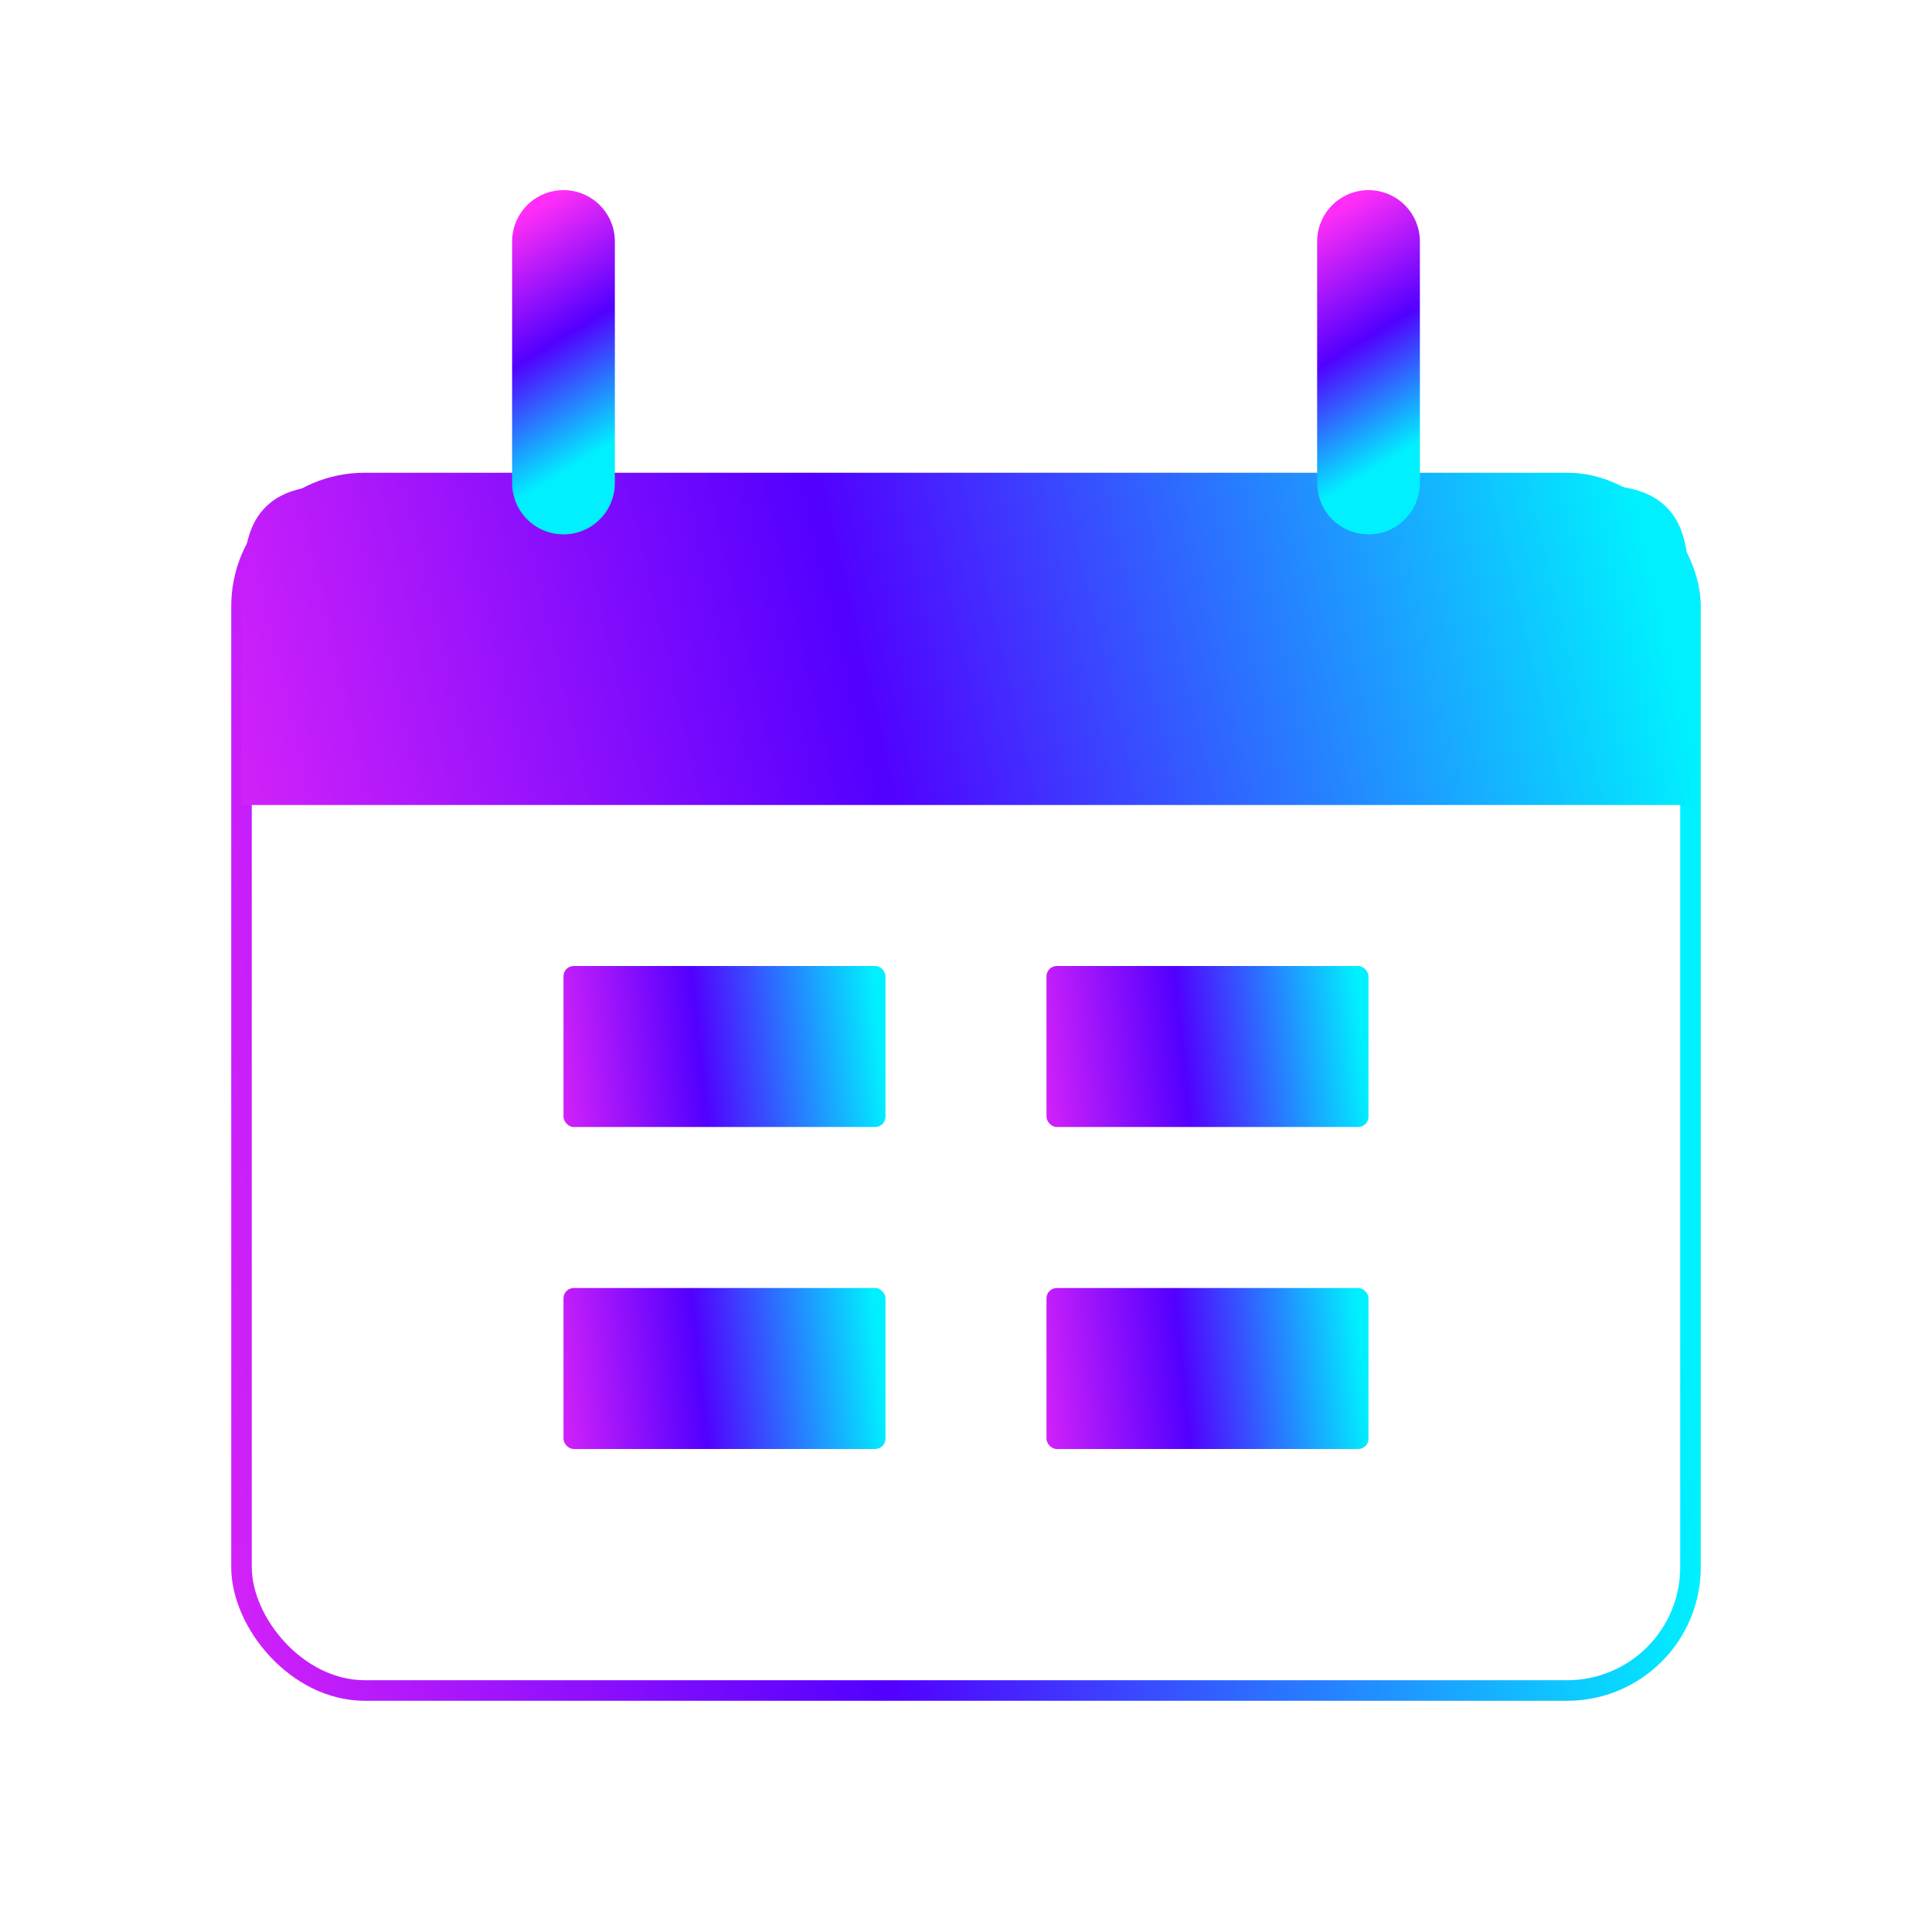
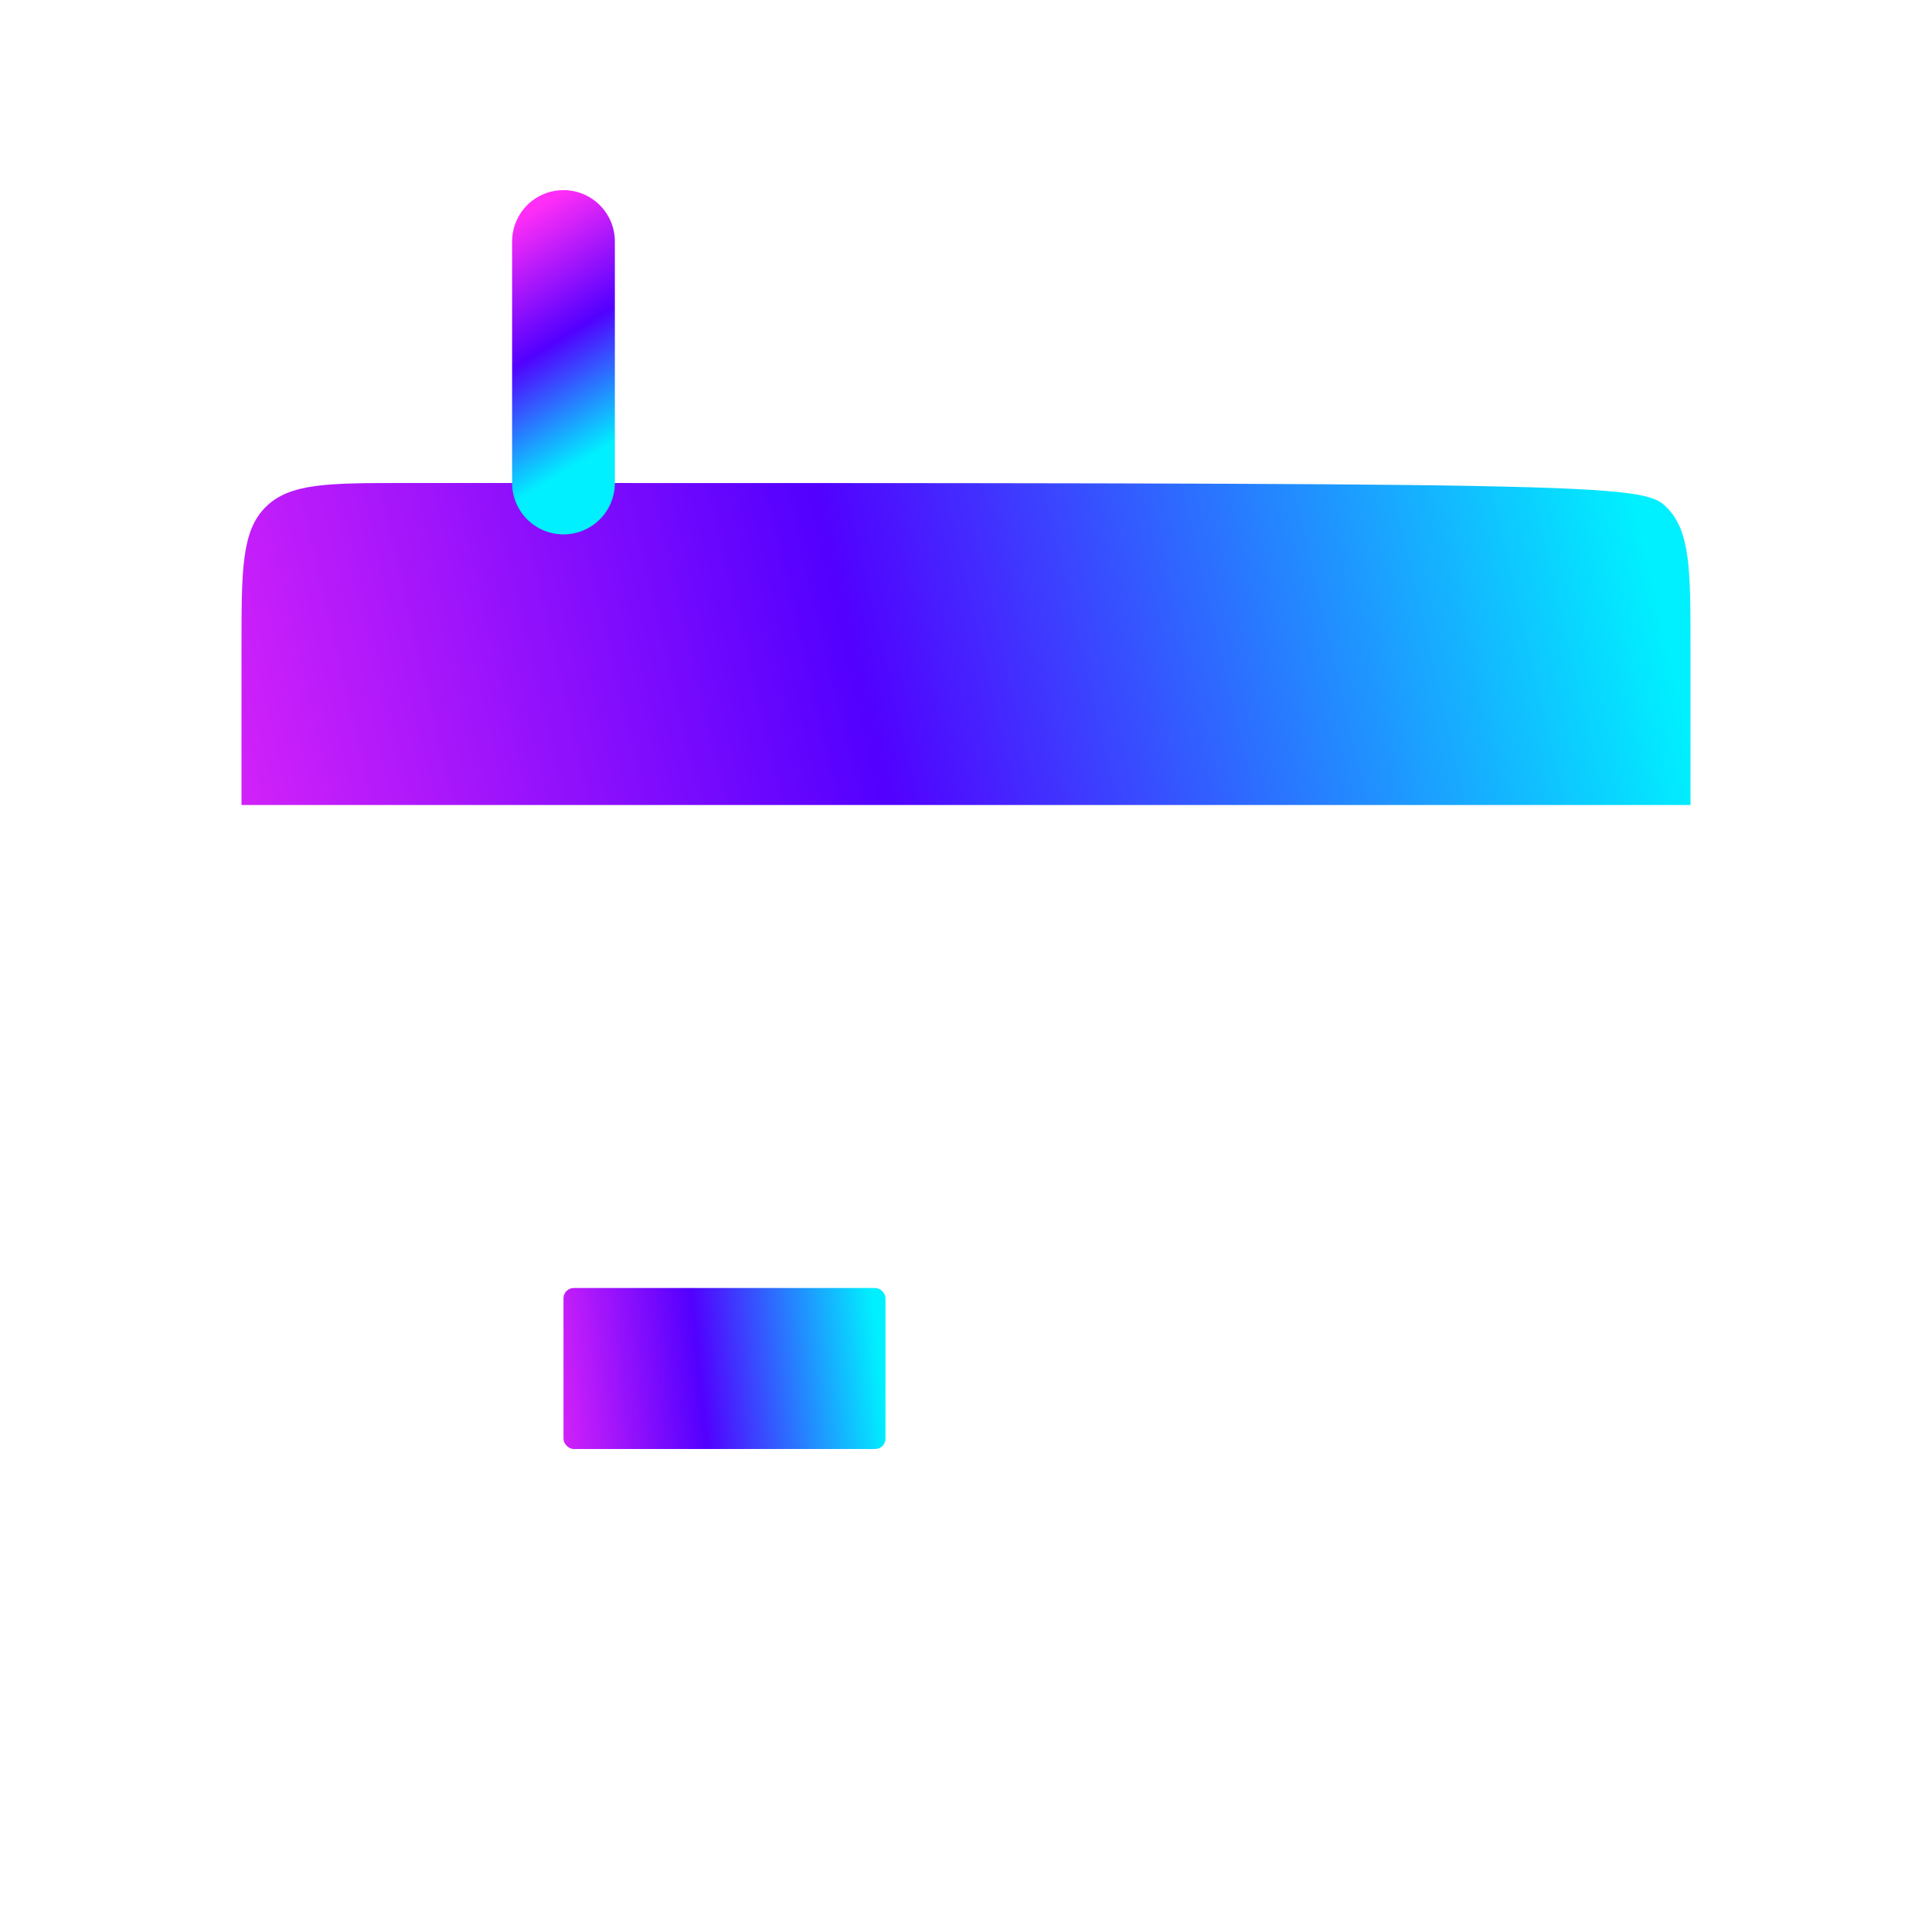
<svg xmlns="http://www.w3.org/2000/svg" width="94" height="94" viewBox="0 0 94 94" fill="none">
-   <rect x="11.75" y="23.5" width="70.5" height="58.75" rx="6" stroke="url(#paint0_linear_133_368)" />
-   <path d="M11.75 31.5C11.75 27.729 11.75 25.843 12.922 24.672C14.093 23.5 15.979 23.5 19.75 23.5H74.25C78.021 23.5 79.907 23.5 81.078 24.672C82.25 25.843 82.25 27.729 82.25 31.5V39.167H11.75V31.5Z" fill="url(#paint1_linear_133_368)" />
+   <path d="M11.75 31.5C11.75 27.729 11.75 25.843 12.922 24.672C14.093 23.5 15.979 23.5 19.75 23.5C78.021 23.5 79.907 23.5 81.078 24.672C82.25 25.843 82.25 27.729 82.25 31.5V39.167H11.75V31.5Z" fill="url(#paint1_linear_133_368)" />
  <path d="M27.416 11.75L27.416 23.5" stroke="url(#paint2_linear_133_368)" stroke-width="5" stroke-linecap="round" />
-   <path d="M66.584 11.75L66.584 23.5" stroke="url(#paint3_linear_133_368)" stroke-width="5" stroke-linecap="round" />
-   <rect x="27.416" y="47" width="15.667" height="7.833" rx="0.5" fill="url(#paint4_linear_133_368)" />
  <rect x="27.416" y="62.667" width="15.667" height="7.833" rx="0.5" fill="url(#paint5_linear_133_368)" />
-   <rect x="50.916" y="47" width="15.667" height="7.833" rx="0.5" fill="url(#paint6_linear_133_368)" />
-   <rect x="50.916" y="62.667" width="15.667" height="7.833" rx="0.5" fill="url(#paint7_linear_133_368)" />
  <defs>
    <linearGradient id="paint0_linear_133_368" x1="78.387" y1="9.258" x2="-3.582" y2="14.363" gradientUnits="userSpaceOnUse">
      <stop stop-color="#00F0FF" />
      <stop offset="0.482" stop-color="#5200FF" />
      <stop offset="1" stop-color="#FF2DF7" />
    </linearGradient>
    <linearGradient id="paint1_linear_133_368" x1="78.387" y1="19.702" x2="0.357" y2="37.926" gradientUnits="userSpaceOnUse">
      <stop stop-color="#00F0FF" />
      <stop offset="0.482" stop-color="#5200FF" />
      <stop offset="1" stop-color="#FF2DF7" />
    </linearGradient>
    <linearGradient id="paint2_linear_133_368" x1="27.659" y1="22.856" x2="21.563" y2="12.859" gradientUnits="userSpaceOnUse">
      <stop stop-color="#00F0FF" />
      <stop offset="0.482" stop-color="#5200FF" />
      <stop offset="1" stop-color="#FF2DF7" />
    </linearGradient>
    <linearGradient id="paint3_linear_133_368" x1="66.826" y1="22.856" x2="60.73" y2="12.859" gradientUnits="userSpaceOnUse">
      <stop stop-color="#00F0FF" />
      <stop offset="0.482" stop-color="#5200FF" />
      <stop offset="1" stop-color="#FF2DF7" />
    </linearGradient>
    <linearGradient id="paint4_linear_133_368" x1="42.225" y1="45.101" x2="24.134" y2="46.979" gradientUnits="userSpaceOnUse">
      <stop stop-color="#00F0FF" />
      <stop offset="0.482" stop-color="#5200FF" />
      <stop offset="1" stop-color="#FF2DF7" />
    </linearGradient>
    <linearGradient id="paint5_linear_133_368" x1="42.225" y1="60.768" x2="24.134" y2="62.646" gradientUnits="userSpaceOnUse">
      <stop stop-color="#00F0FF" />
      <stop offset="0.482" stop-color="#5200FF" />
      <stop offset="1" stop-color="#FF2DF7" />
    </linearGradient>
    <linearGradient id="paint6_linear_133_368" x1="65.725" y1="45.101" x2="47.634" y2="46.979" gradientUnits="userSpaceOnUse">
      <stop stop-color="#00F0FF" />
      <stop offset="0.482" stop-color="#5200FF" />
      <stop offset="1" stop-color="#FF2DF7" />
    </linearGradient>
    <linearGradient id="paint7_linear_133_368" x1="65.725" y1="60.768" x2="47.634" y2="62.646" gradientUnits="userSpaceOnUse">
      <stop stop-color="#00F0FF" />
      <stop offset="0.482" stop-color="#5200FF" />
      <stop offset="1" stop-color="#FF2DF7" />
    </linearGradient>
  </defs>
</svg>